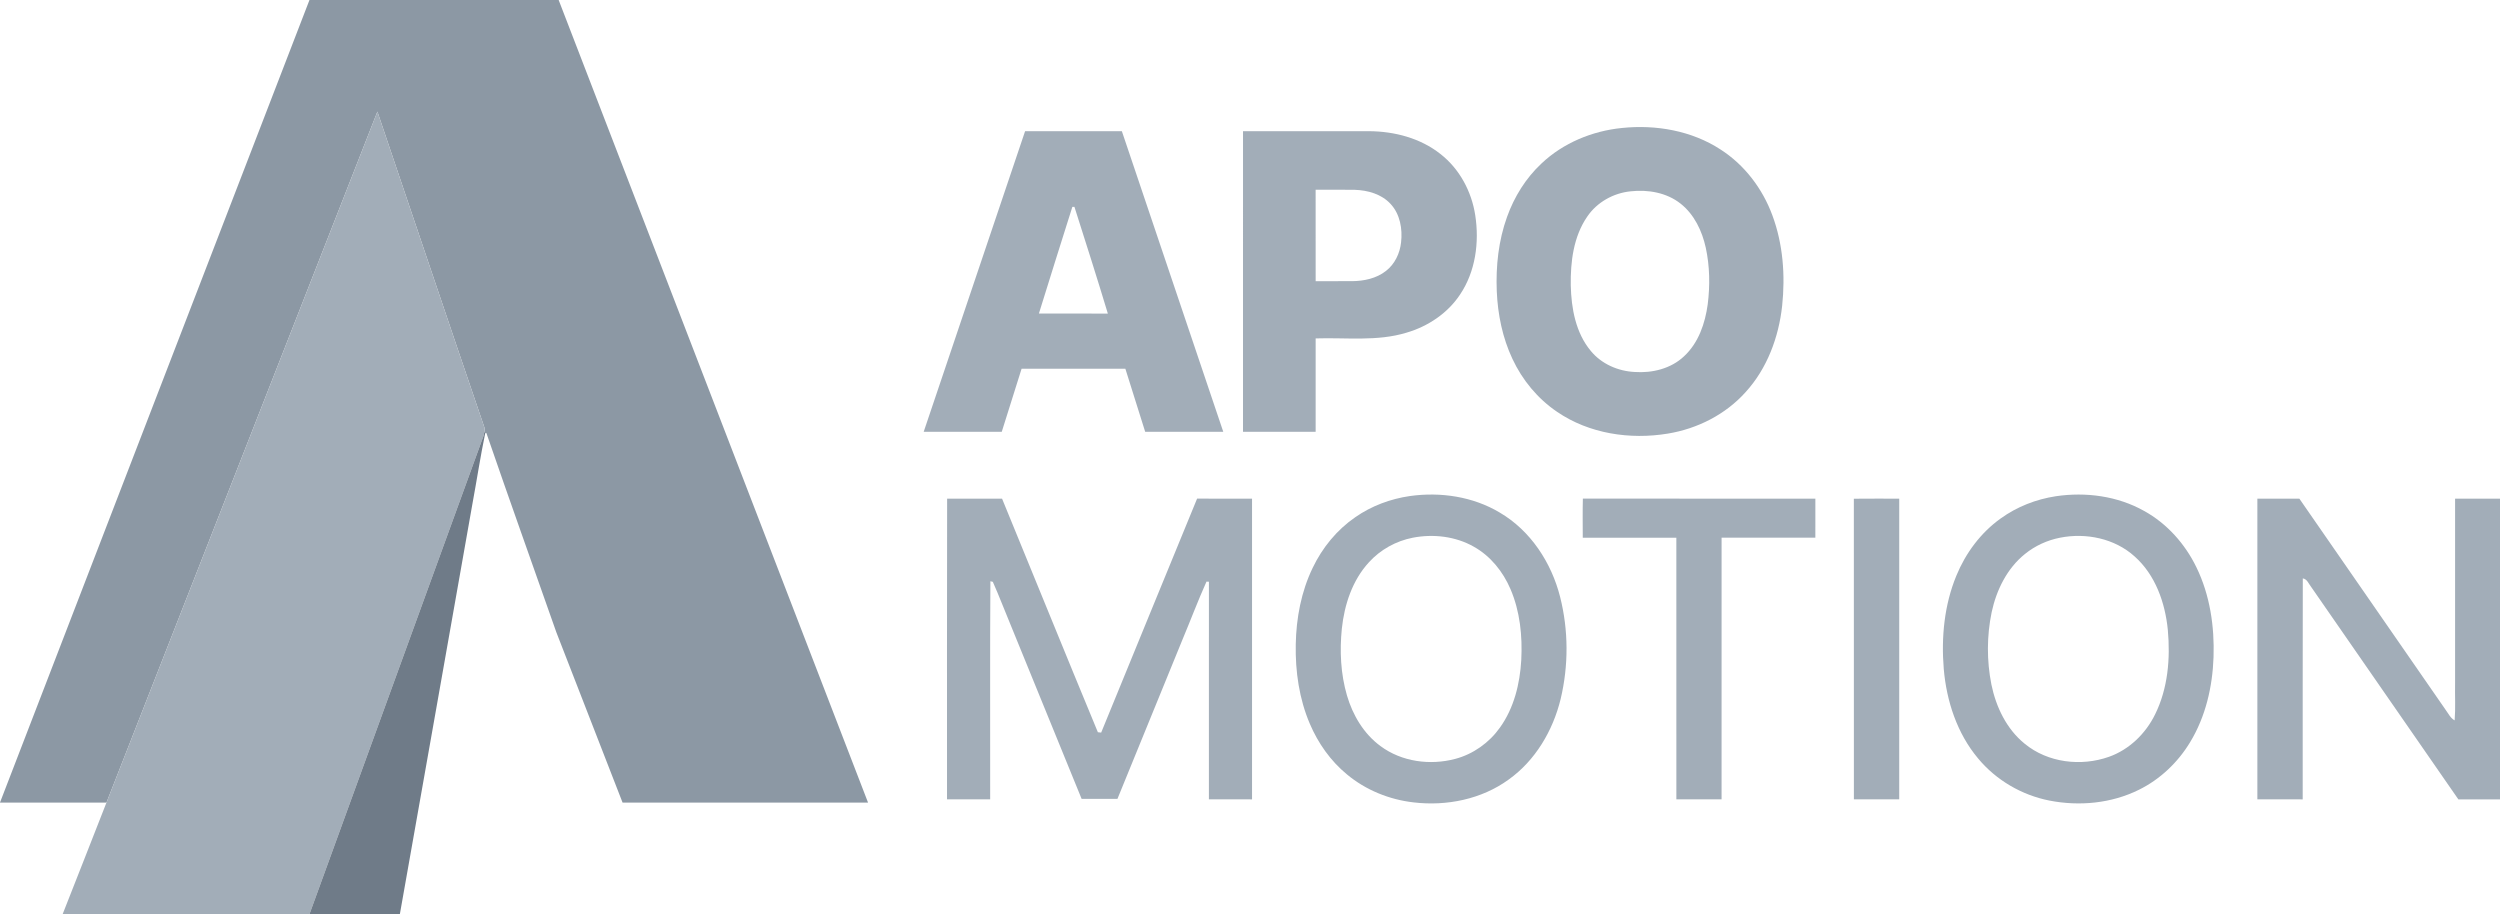
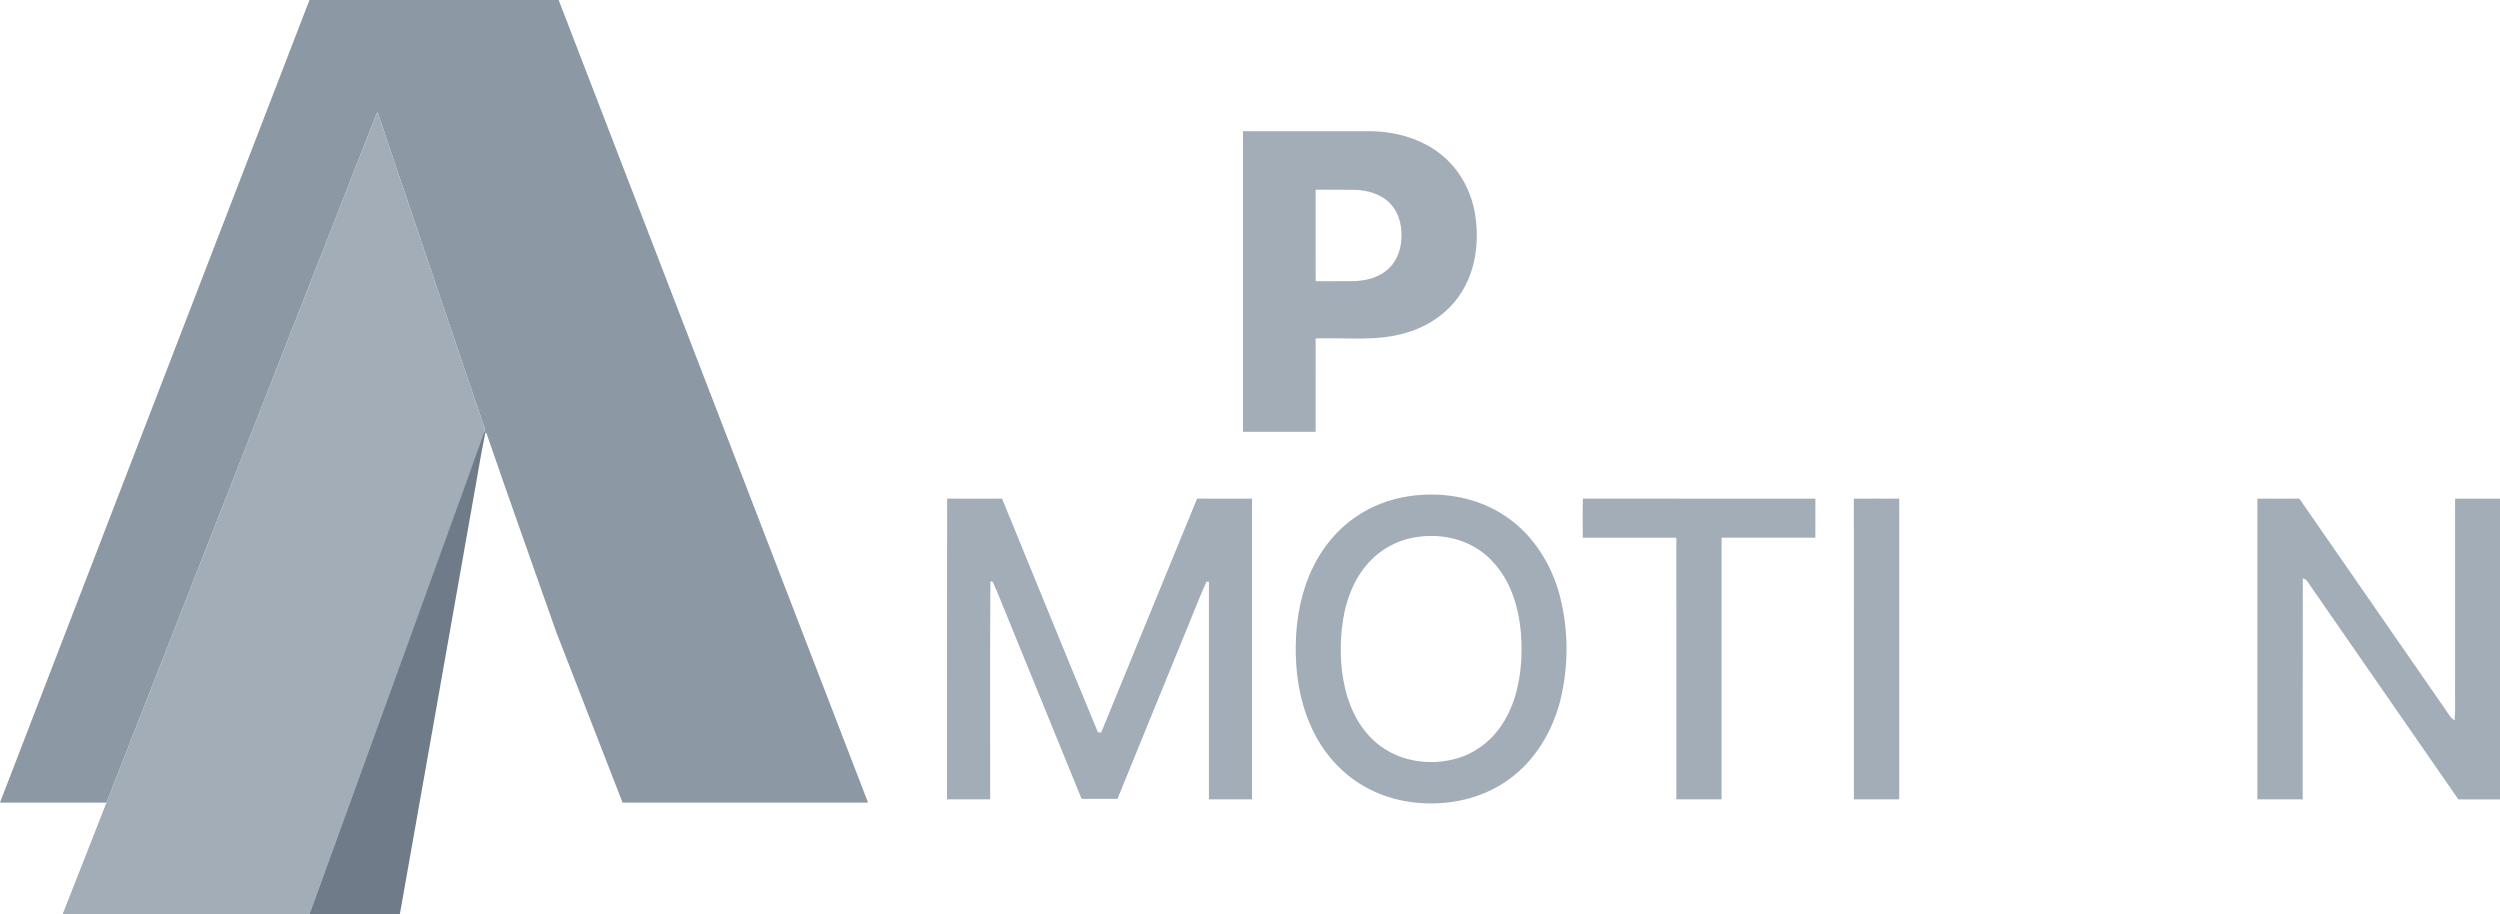
<svg xmlns="http://www.w3.org/2000/svg" width="1742pt" height="637pt" viewBox="0 0 1742 637" version="1.1">
  <g id="#13f69fff">
    <path fill="#8C98A4" opacity="1.00" d=" M 215.64 0.00 L 389.27 0.00 C 461.14 186.42 533.01 372.84 604.86 559.26 C 547.84 559.27 490.83 559.27 433.81 559.26 C 418.41 519.69 403.00 480.11 387.64 440.52 C 371.39 394.23 354.83 348.04 338.88 301.65 C 338.69 301.71 338.30 301.81 338.10 301.87 L 337.90 301.49 C 337.84 300.69 337.73 299.09 337.68 298.29 C 312.59 224.85 287.89 151.27 262.97 77.77 C 200.03 238.26 137.10 398.76 74.18 559.25 C 49.45 559.28 24.73 559.26 0.00 559.27 L 0.00 557.29 L 0.01 559.17 C 71.94 372.80 143.67 186.35 215.64 0.00 Z" />
  </g>
  <g id="#0f183cff">
    <path fill="#A2ADB8" opacity="1.00" d=" M 74.18 559.25 C 137.10 398.76 200.03 238.26 262.97 77.77 C 287.89 151.27 312.59 224.85 337.68 298.29 C 337.73 299.09 337.84 300.69 337.90 301.49 C 337.79 301.32 337.59 300.97 337.49 300.80 C 337.36 301.48 337.11 302.85 336.98 303.53 C 296.55 414.69 256.08 525.84 215.63 637.00 L 43.64 637.00 C 53.91 611.12 63.98 585.16 74.18 559.25 Z" />
-     <path fill="#A2ADB8" opacity="1.00" d=" M 1130.13 89.18 C 1153.82 86.71 1178.76 91.04 1198.90 104.18 C 1215.62 114.90 1228.16 131.50 1234.99 150.05 C 1242.43 170.09 1244.04 191.95 1241.80 213.10 C 1239.42 235.02 1231.32 256.82 1216.31 273.26 C 1202.35 288.84 1182.71 298.76 1162.16 302.13 C 1135.81 306.49 1107.30 302.23 1084.99 286.97 C 1071.47 277.83 1060.73 264.81 1053.85 250.04 C 1046.93 235.34 1043.64 219.12 1042.95 202.93 C 1042.24 185.41 1044.15 167.61 1050.14 151.05 C 1055.14 137.10 1063.19 124.14 1074.04 113.98 C 1089.18 99.60 1109.47 91.26 1130.13 89.18 M 1136.23 133.31 C 1124.22 134.52 1112.76 140.90 1105.97 150.96 C 1096.38 164.88 1094.26 182.42 1094.51 198.92 C 1094.88 214.90 1097.94 231.90 1108.46 244.52 C 1115.88 253.58 1127.39 258.61 1138.96 259.19 C 1151.22 260.07 1164.31 256.91 1173.41 248.29 C 1183.50 238.99 1188.14 225.32 1189.94 212.04 C 1191.59 198.95 1191.38 185.52 1188.58 172.59 C 1186.02 160.96 1180.59 149.46 1171.09 141.94 C 1161.38 134.20 1148.33 131.97 1136.23 133.31 Z" />
-     <path fill="#A2ADB8" opacity="1.00" d=" M 714.29 91.40 C 736.76 91.40 759.24 91.39 781.71 91.41 C 805.26 161.22 828.81 231.04 852.37 300.86 C 834.23 300.87 816.09 300.87 797.96 300.86 C 793.34 286.22 788.78 271.56 784.15 256.93 C 760.04 256.94 735.94 256.92 711.84 256.94 C 707.20 271.57 702.65 286.23 698.03 300.86 C 679.90 300.87 661.77 300.87 643.63 300.86 C 667.18 231.04 690.72 161.22 714.29 91.40 M 747.22 144.14 C 739.29 168.86 731.70 193.69 723.91 218.46 C 739.92 218.52 755.94 218.39 771.95 218.52 C 764.45 193.65 756.54 168.88 748.66 144.12 C 748.30 144.13 747.58 144.14 747.22 144.14 Z" />
    <path fill="#A2ADB8" opacity="1.00" d=" M 866.13 91.40 C 895.42 91.40 924.72 91.39 954.02 91.41 C 971.63 91.53 989.73 96.22 1003.70 107.31 C 1016.99 117.64 1025.42 133.44 1027.95 149.97 C 1030.87 168.85 1028.15 189.29 1017.29 205.35 C 1008.65 218.35 994.95 227.46 980.07 231.80 C 959.54 238.08 937.85 235.10 916.75 235.81 C 916.73 257.49 916.75 279.18 916.74 300.86 C 899.87 300.87 883.00 300.87 866.12 300.86 C 866.12 231.04 866.11 161.22 866.13 91.40 M 916.73 132.21 C 916.77 153.45 916.73 174.69 916.75 195.93 C 925.19 195.92 933.63 195.96 942.07 195.91 C 950.40 195.85 959.09 194.03 965.75 188.78 C 971.90 184.03 975.45 176.51 976.27 168.88 C 977.35 159.53 975.58 149.21 968.97 142.12 C 962.66 135.23 953.05 132.54 943.97 132.27 C 934.89 132.12 925.81 132.23 916.73 132.21 Z" />
    <path fill="#A2ADB8" opacity="1.00" d=" M 982.43 345.64 C 1003.75 342.65 1026.36 345.99 1044.98 357.13 C 1066.51 369.72 1081.04 392.05 1087.09 415.94 C 1092.96 439.13 1093.02 463.80 1087.46 487.05 C 1082.09 509.07 1069.86 529.92 1051.21 543.21 C 1032.32 556.94 1008.00 561.83 985.03 559.11 C 968.08 557.18 951.60 550.51 938.49 539.55 C 927.13 530.19 918.43 517.84 912.69 504.33 C 905.26 486.94 902.52 467.83 902.88 449.01 C 903.21 430.72 906.67 412.26 914.66 395.71 C 921.38 381.66 931.55 369.16 944.44 360.34 C 955.69 352.50 968.88 347.60 982.43 345.64 M 984.47 374.67 C 972.76 376.94 961.82 383.01 953.81 391.86 C 942.30 404.42 936.76 421.34 934.99 438.03 C 933.43 453.58 934.16 469.53 938.56 484.59 C 942.58 498.32 950.28 511.35 961.96 519.89 C 976.67 530.83 996.53 533.45 1014.03 528.79 C 1026.54 525.47 1037.66 517.54 1045.14 507.01 C 1054.94 493.37 1059.08 476.48 1060.02 459.92 C 1060.88 443.18 1059.17 425.96 1052.49 410.45 C 1047.30 398.31 1038.58 387.44 1026.97 380.95 C 1014.21 373.69 998.77 371.92 984.47 374.67 Z" />
-     <path fill="#A2ADB8" opacity="1.00" d=" M 1432.55 345.77 C 1453.39 342.68 1475.51 345.61 1494.02 356.02 C 1509.97 364.81 1522.61 379.04 1530.50 395.37 C 1539.92 414.72 1543.11 436.59 1542.39 457.94 C 1541.68 478.52 1536.89 499.32 1526.14 517.05 C 1517.61 531.21 1505.16 543.08 1490.29 550.37 C 1471.16 559.83 1448.82 561.93 1428.00 557.83 C 1408.76 554.04 1390.88 543.61 1378.35 528.50 C 1363.70 511.07 1356.32 488.52 1354.41 466.07 C 1352.60 444.16 1354.76 421.56 1363.20 401.12 C 1369.66 385.38 1380.20 371.16 1394.11 361.24 C 1405.42 353.07 1418.78 347.87 1432.55 345.77 M 1435.44 374.67 C 1426.54 376.42 1418.04 380.29 1411.00 386.01 C 1398.51 396.04 1391.10 411.14 1387.79 426.58 C 1384.37 443.09 1384.32 460.33 1387.59 476.88 C 1390.79 492.56 1398.14 507.99 1410.78 518.21 C 1426.88 531.50 1450.13 534.24 1469.54 527.34 C 1483.69 522.32 1495.14 511.15 1501.68 497.76 C 1510.64 479.64 1512.36 458.78 1510.54 438.91 C 1508.69 420.01 1501.89 400.58 1487.37 387.70 C 1473.52 375.17 1453.49 371.09 1435.44 374.67 Z" />
    <path fill="#A2ADB8" opacity="1.00" d=" M 659.96 347.45 C 672.72 347.50 685.48 347.44 698.24 347.48 C 720.53 401.71 742.54 456.07 765.00 510.22 C 765.58 510.29 766.72 510.42 767.29 510.48 C 789.63 456.16 811.74 401.74 834.14 347.44 C 846.89 347.51 859.66 347.43 872.42 347.48 C 872.42 417.32 872.43 487.16 872.42 557.00 C 862.39 557.00 852.37 557.00 842.36 556.99 C 842.36 506.44 842.33 455.89 842.37 405.34 L 840.68 405.27 C 834.59 418.85 829.35 432.84 823.58 446.57 C 808.60 483.27 793.61 519.96 778.63 556.66 C 770.31 556.67 761.99 556.68 753.67 556.65 C 737.22 516.34 720.77 476.04 704.33 435.73 C 700.10 425.65 696.25 415.39 691.80 405.42 C 691.38 405.31 690.53 405.11 690.11 405.01 C 689.74 455.66 690.05 506.33 689.95 556.99 C 679.93 557.00 669.90 557.00 659.88 556.99 C 659.93 487.14 659.77 417.29 659.96 347.45 Z" />
    <path fill="#A2ADB8" opacity="1.00" d=" M 1102.94 347.41 C 1156.94 347.51 1210.95 347.42 1264.95 347.46 C 1264.95 356.53 1264.97 365.60 1264.94 374.67 C 1243.16 374.67 1221.38 374.66 1199.60 374.67 C 1199.58 435.44 1199.60 496.21 1199.59 556.97 C 1189.09 556.98 1178.59 556.98 1168.09 556.97 C 1168.08 496.21 1168.10 435.44 1168.08 374.68 C 1146.34 374.67 1124.61 374.67 1102.87 374.68 C 1102.85 365.59 1102.71 356.50 1102.94 347.41 Z" />
    <path fill="#A2ADB8" opacity="1.00" d=" M 1291.76 347.51 C 1302.30 347.38 1312.84 347.48 1323.39 347.46 C 1323.39 417.30 1323.40 487.14 1323.38 556.97 C 1312.85 556.98 1302.32 556.98 1291.79 556.97 C 1291.76 487.15 1291.82 417.33 1291.76 347.51 Z" />
    <path fill="#A2ADB8" opacity="1.00" d=" M 1572.93 347.48 C 1582.69 347.47 1592.45 347.44 1602.21 347.49 C 1636.22 396.60 1670.25 445.70 1704.26 494.82 C 1706.09 497.36 1707.51 500.40 1710.39 501.97 C 1711.09 493.34 1710.52 484.66 1710.70 476.01 C 1710.71 433.16 1710.69 390.32 1710.71 347.48 C 1721.14 347.45 1731.57 347.47 1742.00 347.47 L 1742.00 557.00 C 1732.32 557.00 1722.65 557.01 1712.98 557.00 C 1678.73 507.58 1644.48 458.15 1610.24 408.72 C 1608.56 406.63 1607.57 403.44 1604.59 403.02 C 1604.44 454.34 1604.58 505.67 1604.52 557.00 C 1593.99 557.00 1583.46 557.01 1572.93 556.99 C 1572.92 487.15 1572.92 417.31 1572.93 347.48 Z" />
  </g>
  <g id="#f4f498ff">
-     <path fill="#6F7B88" opacity="1.00" d=" M 337.49 300.80 C 337.59 300.97 337.79 301.32 337.90 301.49 L 338.10 301.87 C 334.72 318.14 332.24 334.60 329.21 350.94 C 312.33 446.29 295.56 541.66 278.62 637.00 L 215.63 637.00 C 256.08 525.84 296.55 414.69 336.98 303.53 C 337.11 302.85 337.36 301.48 337.49 300.80 Z" />
+     <path fill="#6F7B88" opacity="1.00" d=" M 337.49 300.80 C 337.59 300.97 337.79 301.32 337.90 301.49 L 338.10 301.87 C 334.72 318.14 332.24 334.60 329.21 350.94 C 312.33 446.29 295.56 541.66 278.62 637.00 L 215.63 637.00 C 337.11 302.85 337.36 301.48 337.49 300.80 Z" />
  </g>
</svg>